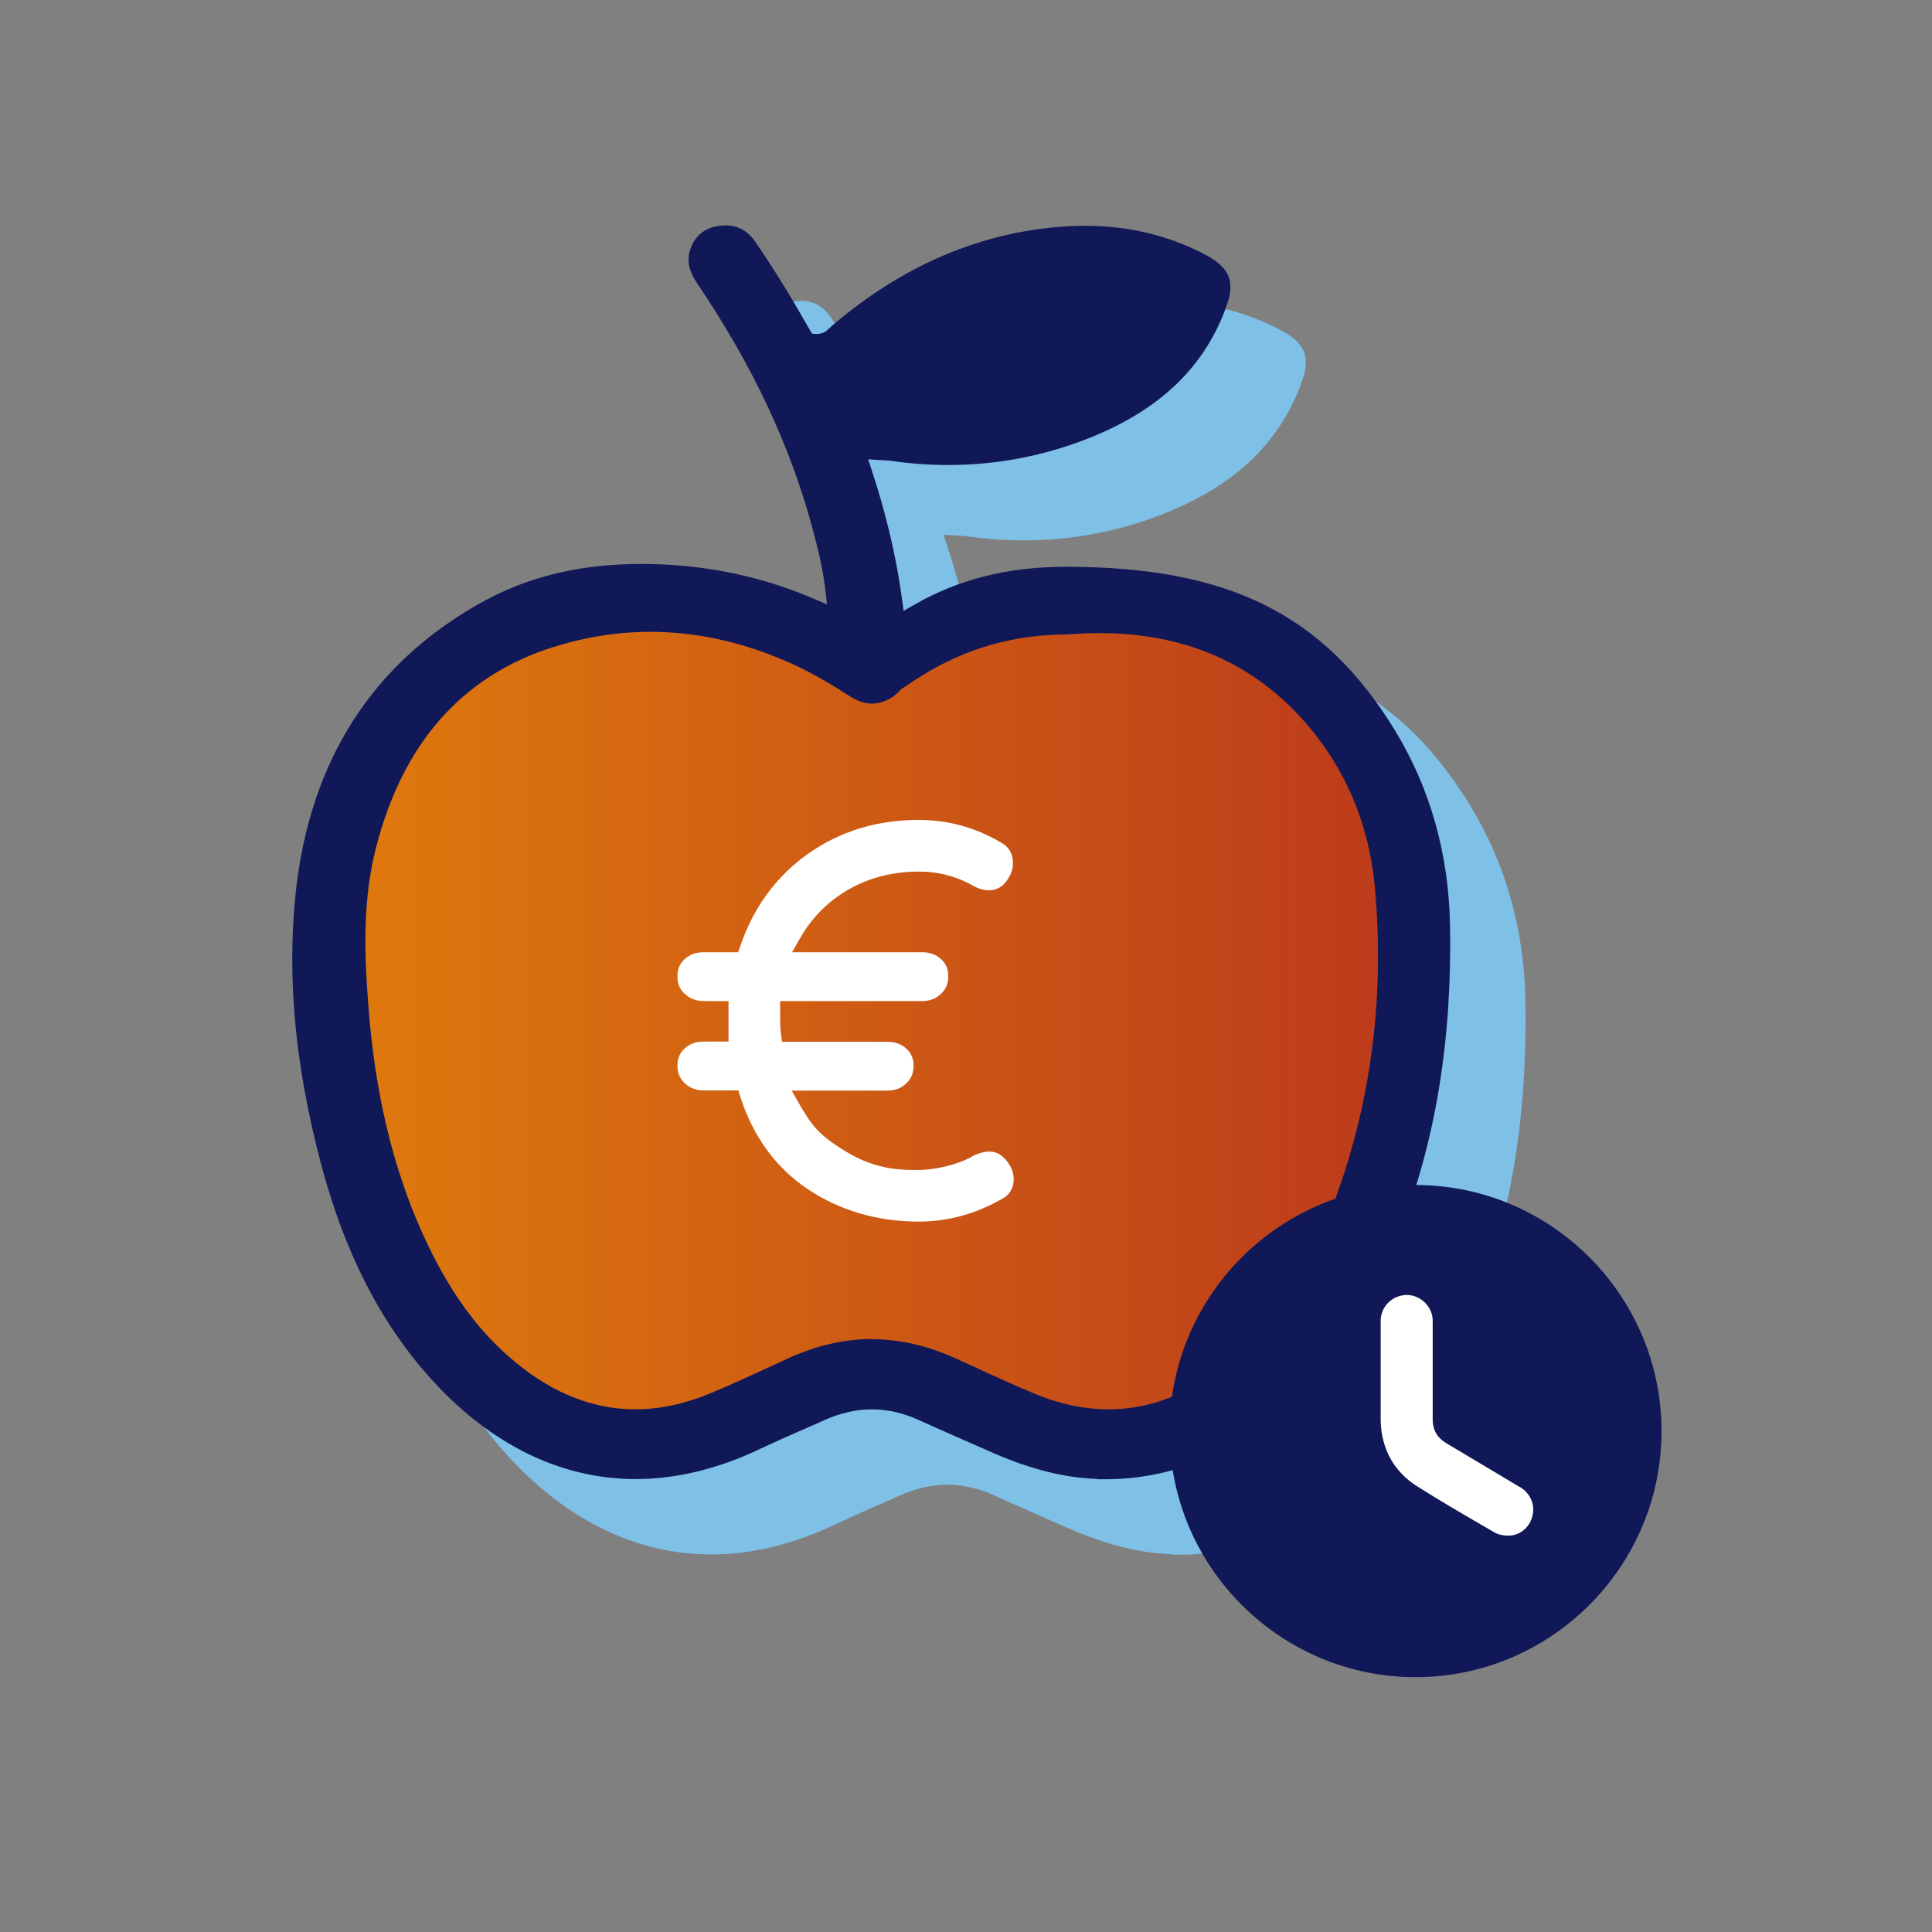
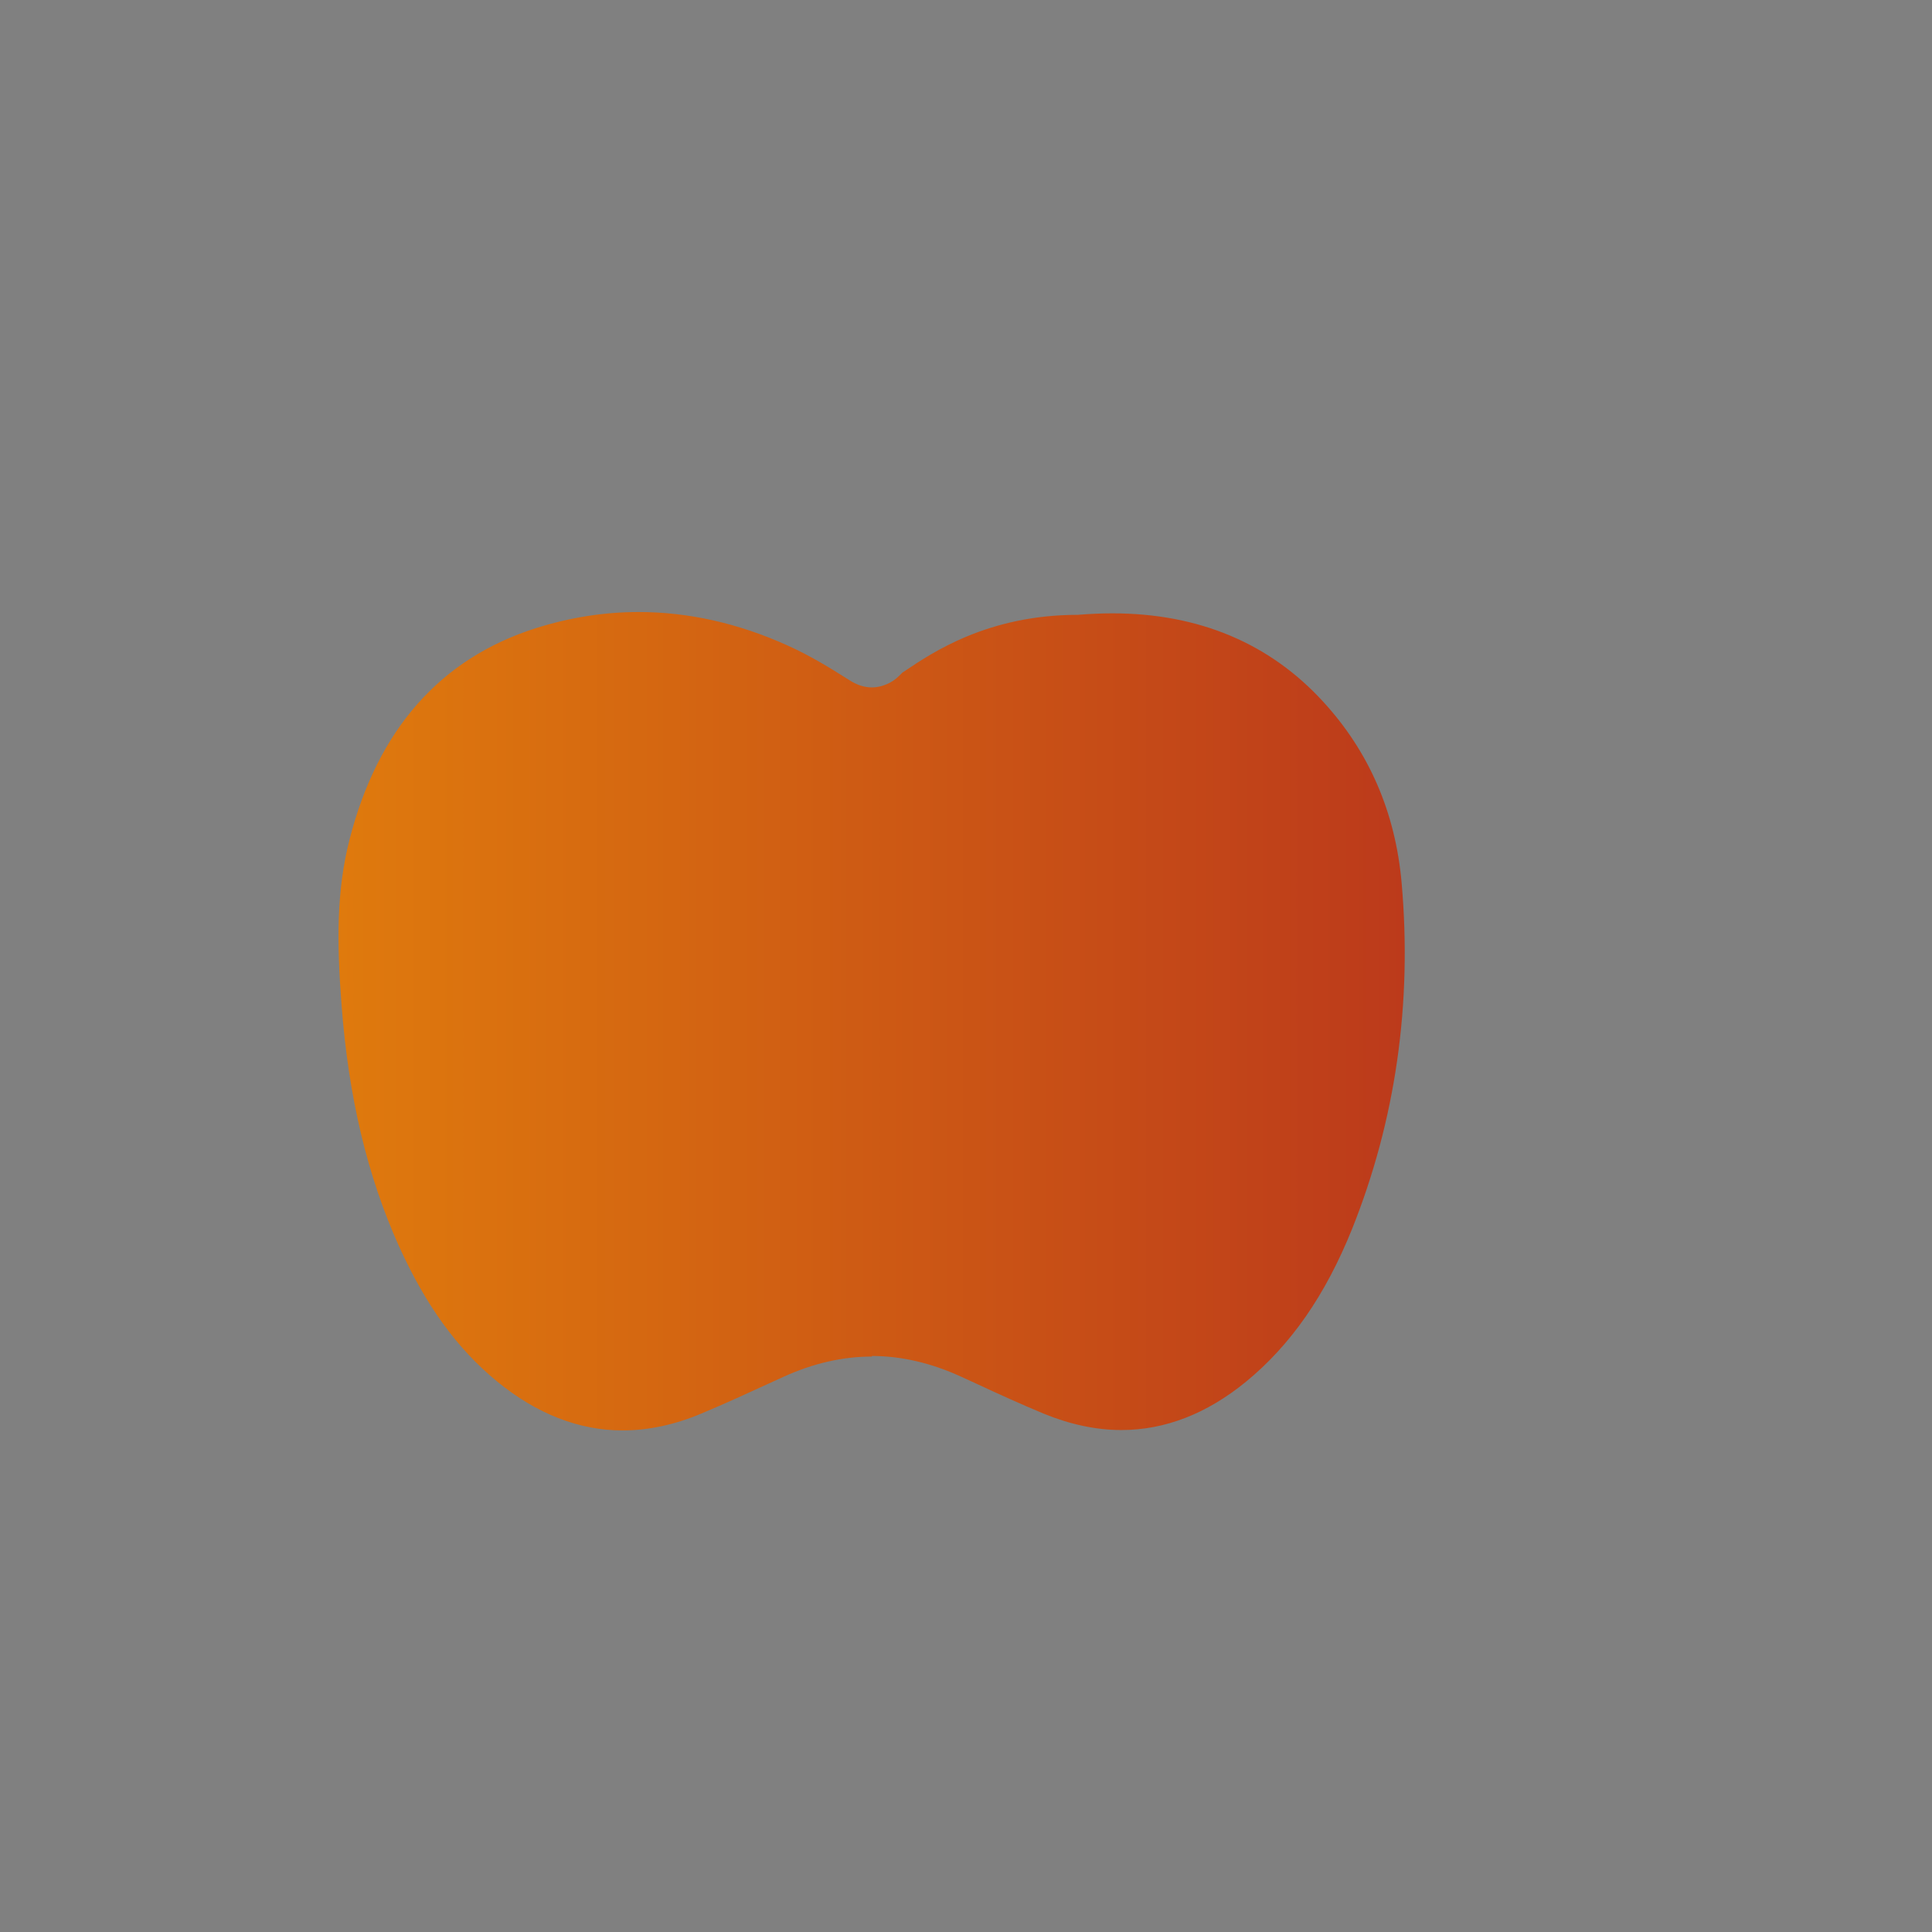
<svg xmlns="http://www.w3.org/2000/svg" width="80" height="80" viewBox="0 0 80 80" fill="none">
  <rect x="0" y="0" width="80" height="80" fill="#808080" stroke="none" />
-   <path d="M48.539 64.359C47.188 64.312 45.822 63.969 44.238 63.282C43.216 62.829 42.185 62.384 41.171 61.924C40.523 61.627 39.867 61.479 39.22 61.479C38.572 61.479 37.901 61.635 37.245 61.932C36.87 62.103 36.496 62.267 36.113 62.431C35.614 62.65 35.122 62.868 34.63 63.102C32.874 63.945 31.126 64.367 29.44 64.367C26.349 64.367 23.43 62.938 20.98 60.23C18.864 57.889 17.358 54.938 16.383 51.192C15.329 47.165 15.001 43.528 15.368 40.078C15.953 34.63 18.537 30.587 23.048 28.074C24.983 26.997 27.145 26.474 29.659 26.474C30.104 26.474 30.556 26.49 31.017 26.521C33.085 26.669 34.997 27.13 36.862 27.934L37.37 28.152L37.307 27.621C37.198 26.654 36.972 25.756 36.745 24.929C35.825 21.526 34.271 18.232 31.984 14.845C31.657 14.353 31.563 13.947 31.68 13.534C31.844 12.948 32.226 12.597 32.82 12.488C32.944 12.464 33.062 12.457 33.179 12.457C33.67 12.457 34.076 12.675 34.38 13.112C35.075 14.119 35.762 15.22 36.418 16.375L36.745 16.936L36.917 16.952C37.245 16.952 37.393 16.788 37.479 16.695C40.07 14.447 42.904 13.097 45.94 12.636C46.665 12.527 47.376 12.472 48.055 12.472C49.897 12.472 51.606 12.894 53.128 13.721C54.025 14.213 54.26 14.798 53.932 15.727C53.058 18.248 51.224 20.043 48.32 21.221C46.431 21.986 44.433 22.377 42.396 22.377C41.616 22.377 40.82 22.322 40.023 22.205C39.93 22.189 39.828 22.189 39.711 22.181L39.071 22.142L39.212 22.572C39.821 24.414 40.234 26.177 40.476 27.949L40.539 28.418L40.96 28.176C42.794 27.114 44.855 26.591 47.251 26.591C54.002 26.591 57.951 28.558 60.894 33.381C62.345 35.77 63.11 38.478 63.165 41.436C63.251 46.205 62.564 50.38 61.065 54.197C59.739 57.577 57.959 60.105 55.625 61.947C53.573 63.563 51.309 64.375 48.905 64.375C48.905 64.375 48.656 64.375 48.531 64.375L48.539 64.359Z" fill="#7FC0E6" />
  <path d="M36.098 56.148C37.315 56.148 38.556 56.437 39.782 56.999L40.429 57.295C41.35 57.725 42.279 58.146 43.216 58.536C44.3 58.981 45.385 59.215 46.431 59.215C48.234 59.215 49.967 58.544 51.59 57.217C53.448 55.696 54.884 53.627 55.984 50.895C57.787 46.392 58.482 41.561 58.037 36.542C57.779 33.647 56.695 31.134 54.798 29.065C52.574 26.63 49.631 25.397 46.057 25.397C45.588 25.397 45.112 25.42 44.628 25.459C40.905 25.459 38.595 27.028 37.479 27.777L37.37 27.848C37.167 28.058 37.026 28.175 36.862 28.261C36.613 28.394 36.355 28.464 36.105 28.464C35.793 28.464 35.473 28.363 35.153 28.152C34.365 27.652 33.514 27.13 32.585 26.716C30.556 25.803 28.496 25.342 26.443 25.342C25.015 25.342 23.586 25.569 22.181 26.014C18.232 27.27 15.641 30.212 14.478 34.747C13.924 36.894 13.947 39.048 14.143 41.615C14.431 45.432 15.212 48.694 16.515 51.59C17.631 54.056 18.927 55.844 20.581 57.202C22.221 58.544 23.969 59.231 25.779 59.231C26.841 59.231 27.942 58.997 29.05 58.529C30.018 58.123 30.97 57.686 31.922 57.249L32.437 57.014C33.663 56.453 34.896 56.172 36.105 56.172L36.098 56.148Z" fill="url(#paint0_linear_234_98359)" />
-   <path d="M45.416 61.237C44.066 61.19 42.7 60.847 41.116 60.16C40.094 59.707 39.063 59.262 38.049 58.802C37.401 58.505 36.745 58.357 36.097 58.357C35.45 58.357 34.779 58.513 34.123 58.81C33.748 58.981 33.374 59.145 32.991 59.309C32.492 59.528 32 59.746 31.508 59.98C29.752 60.823 28.004 61.245 26.318 61.245C23.227 61.245 20.308 59.816 17.858 57.108C15.742 54.767 14.236 51.816 13.26 48.07C12.207 44.043 11.879 40.406 12.246 36.956C12.831 31.508 15.415 27.465 19.926 24.952C21.861 23.875 24.023 23.352 26.537 23.352C26.981 23.352 27.434 23.368 27.895 23.399C29.963 23.547 31.875 24.008 33.74 24.811L34.248 25.03L34.185 24.499C34.076 23.532 33.85 22.634 33.623 21.807C32.702 18.404 31.149 15.11 28.862 11.723C28.535 11.231 28.441 10.825 28.558 10.412C28.722 9.826 29.104 9.475 29.698 9.366C29.822 9.342 29.939 9.334 30.056 9.334C30.548 9.334 30.954 9.553 31.259 9.99C31.953 10.997 32.64 12.097 33.295 13.252L33.623 13.815L33.795 13.83C34.123 13.83 34.271 13.666 34.357 13.572C36.948 11.325 39.781 9.974 42.818 9.514C43.543 9.405 44.254 9.35 44.933 9.35C46.775 9.35 48.484 9.772 50.006 10.599C50.903 11.091 51.138 11.676 50.81 12.605C49.935 15.126 48.101 16.921 45.198 18.099C43.309 18.864 41.311 19.255 39.274 19.255C38.494 19.255 37.697 19.2 36.901 19.083C36.808 19.067 36.706 19.067 36.589 19.059L35.949 19.02L36.09 19.45C36.699 21.291 37.112 23.055 37.354 24.827L37.416 25.295L37.838 25.053C39.672 23.992 41.733 23.469 44.129 23.469C50.88 23.469 54.829 25.436 57.772 30.259C59.223 32.648 59.988 35.356 60.043 38.314C60.129 43.083 59.442 47.258 57.943 51.075C56.617 54.455 54.837 56.983 52.503 58.825C50.451 60.441 48.187 61.252 45.783 61.252C45.783 61.252 45.534 61.252 45.409 61.252L45.416 61.237ZM36.097 55.453C37.253 55.453 38.431 55.727 39.594 56.257L40.211 56.538C41.085 56.944 41.967 57.35 42.856 57.717C43.887 58.146 44.917 58.357 45.908 58.357C47.617 58.357 49.272 57.717 50.81 56.453C52.574 55.009 53.939 53.042 54.985 50.443C56.702 46.166 57.358 41.576 56.937 36.808C56.695 34.06 55.657 31.672 53.861 29.705C51.746 27.395 48.952 26.216 45.557 26.216C45.112 26.216 44.66 26.232 44.207 26.271C40.671 26.271 38.47 27.754 37.416 28.472L37.315 28.542C37.12 28.745 36.987 28.855 36.831 28.94C36.589 29.065 36.355 29.136 36.113 29.136C35.816 29.136 35.512 29.034 35.208 28.839C34.459 28.363 33.655 27.871 32.765 27.473C30.837 26.607 28.878 26.162 26.935 26.162C25.576 26.162 24.218 26.38 22.884 26.802C19.13 27.996 16.671 30.79 15.571 35.098C15.048 37.136 15.063 39.18 15.251 41.623C15.524 45.252 16.265 48.351 17.506 51.098C18.568 53.44 19.793 55.141 21.37 56.429C22.923 57.709 24.585 58.357 26.31 58.357C27.317 58.357 28.363 58.131 29.416 57.694C30.337 57.311 31.235 56.89 32.14 56.476L32.624 56.25C33.787 55.719 34.958 55.446 36.113 55.446L36.097 55.453Z" fill="#101857" />
-   <path d="M58.63 49.077C53.011 49.077 48.429 53.643 48.429 59.255C48.429 64.866 52.995 69.44 58.599 69.448C64.211 69.456 68.8 64.882 68.8 59.263C68.8 53.651 64.234 49.077 58.63 49.069V49.077ZM63.149 62.642C63.087 62.97 62.829 63.235 62.494 63.266C62.337 63.282 62.15 63.251 62.017 63.173C60.948 62.548 59.871 61.932 58.825 61.261C57.959 60.706 57.514 59.879 57.483 58.849C57.459 58.178 57.483 57.506 57.483 56.835C57.483 56.117 57.483 55.399 57.483 54.689C57.483 54.291 57.787 53.979 58.178 53.932C58.529 53.893 58.888 54.142 58.981 54.509C59.005 54.595 59.005 54.689 59.005 54.782C59.005 56.109 59.005 57.436 59.005 58.771C59.005 59.317 59.247 59.739 59.715 60.02C60.737 60.636 61.76 61.237 62.775 61.846C63.071 62.025 63.204 62.33 63.149 62.642Z" fill="#101857" />
-   <path d="M62.939 61.58L61.565 60.761C61.003 60.425 60.441 60.09 59.879 59.754C59.505 59.528 59.325 59.208 59.325 58.778C59.325 57.935 59.325 57.085 59.325 56.242V54.79C59.325 54.681 59.325 54.556 59.294 54.439C59.161 53.924 58.654 53.572 58.147 53.627C57.585 53.69 57.171 54.142 57.171 54.696C57.171 55.204 57.171 55.711 57.171 56.218V56.851V57.467C57.171 57.935 57.171 58.404 57.171 58.864C57.21 60.012 57.725 60.932 58.662 61.533C59.575 62.111 60.519 62.665 61.44 63.196L61.869 63.446C62.026 63.539 62.228 63.586 62.431 63.586C62.463 63.586 62.502 63.586 62.533 63.586C63.001 63.547 63.384 63.188 63.469 62.704C63.555 62.259 63.345 61.822 62.947 61.58H62.939Z" fill="white" />
-   <path d="M29.143 45.151H30.572L30.658 45.424C31.196 47.087 32.141 48.367 33.46 49.249C34.794 50.131 36.332 50.583 38.049 50.583C39.227 50.583 40.351 50.279 41.413 49.686C41.616 49.592 41.74 49.483 41.834 49.335C41.928 49.186 41.975 49.022 41.975 48.835C41.975 48.57 41.881 48.32 41.694 48.078C41.358 47.664 40.976 47.555 40.312 47.852C39.711 48.226 38.697 48.445 38.064 48.445H37.932C37.37 48.445 36.332 48.445 35.153 47.758C33.928 47.032 33.623 46.626 33.116 45.744L32.781 45.159H36.738C37.058 45.159 37.315 45.065 37.526 44.862C37.729 44.667 37.83 44.433 37.83 44.136C37.83 43.84 37.737 43.614 37.534 43.426C37.323 43.231 37.065 43.138 36.738 43.138H32.383L32.336 42.802C32.32 42.677 32.304 42.482 32.304 42.209V41.452H38.174C38.494 41.452 38.751 41.358 38.962 41.155C39.165 40.96 39.266 40.734 39.266 40.429C39.266 40.125 39.173 39.906 38.97 39.719C38.759 39.524 38.502 39.43 38.174 39.43H32.796L33.132 38.845C33.616 37.994 34.295 37.315 35.153 36.823C36.004 36.34 36.98 36.09 38.049 36.09C38.861 36.09 39.633 36.293 40.336 36.699C40.82 36.956 41.335 36.933 41.655 36.511C41.85 36.254 41.944 36.004 41.944 35.754C41.944 35.333 41.772 35.052 41.397 34.856C40.359 34.256 39.235 33.951 38.049 33.951C36.308 33.951 34.763 34.427 33.444 35.364C32.133 36.3 31.196 37.58 30.658 39.165L30.564 39.43H29.143C28.816 39.43 28.558 39.524 28.347 39.719C28.144 39.906 28.051 40.133 28.051 40.429C28.051 40.726 28.144 40.96 28.355 41.155C28.566 41.35 28.823 41.452 29.143 41.452H30.166V43.13H29.143C28.816 43.13 28.558 43.223 28.347 43.419C28.144 43.606 28.051 43.832 28.051 44.129C28.051 44.425 28.152 44.66 28.355 44.855C28.566 45.05 28.823 45.151 29.143 45.151Z" fill="white" />
  <defs>
    <linearGradient id="paint0_linear_234_98359" x1="14.01" y1="42.271" x2="58.162" y2="42.271" gradientUnits="userSpaceOnUse">
      <stop stop-color="#DF7A0D" />
      <stop offset="1" stop-color="#BC3A1B" />
    </linearGradient>
  </defs>
</svg>